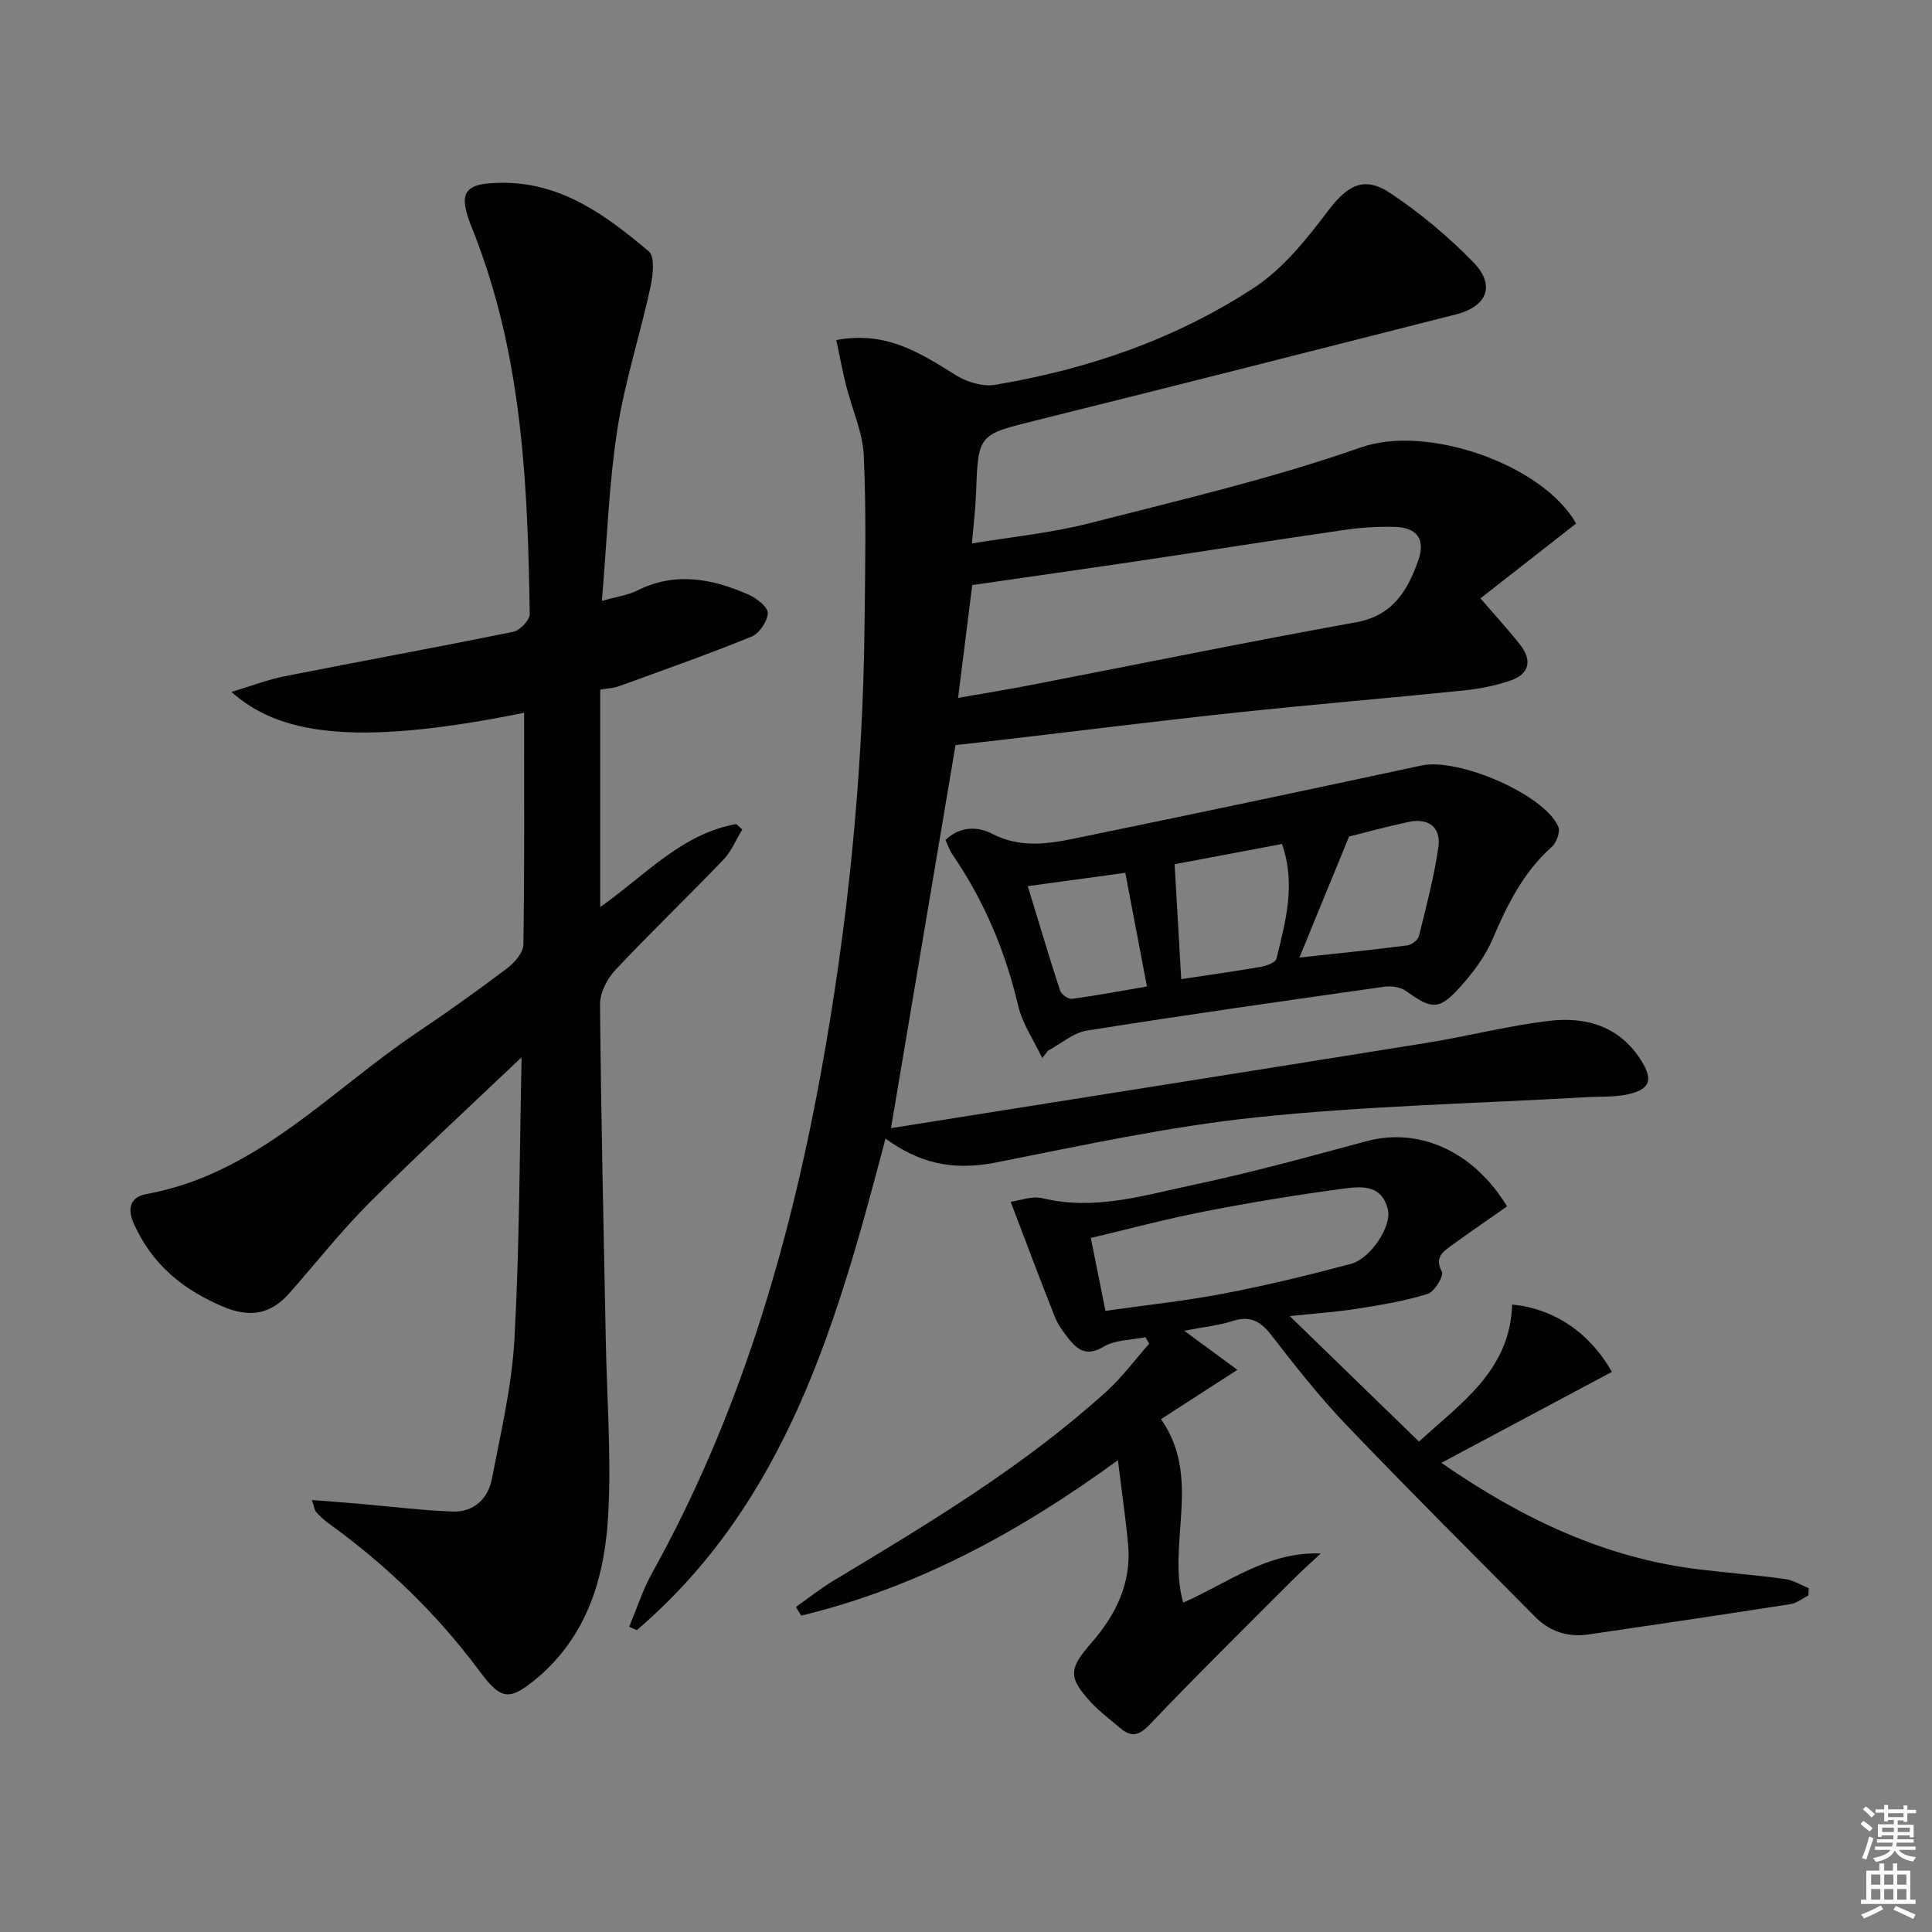
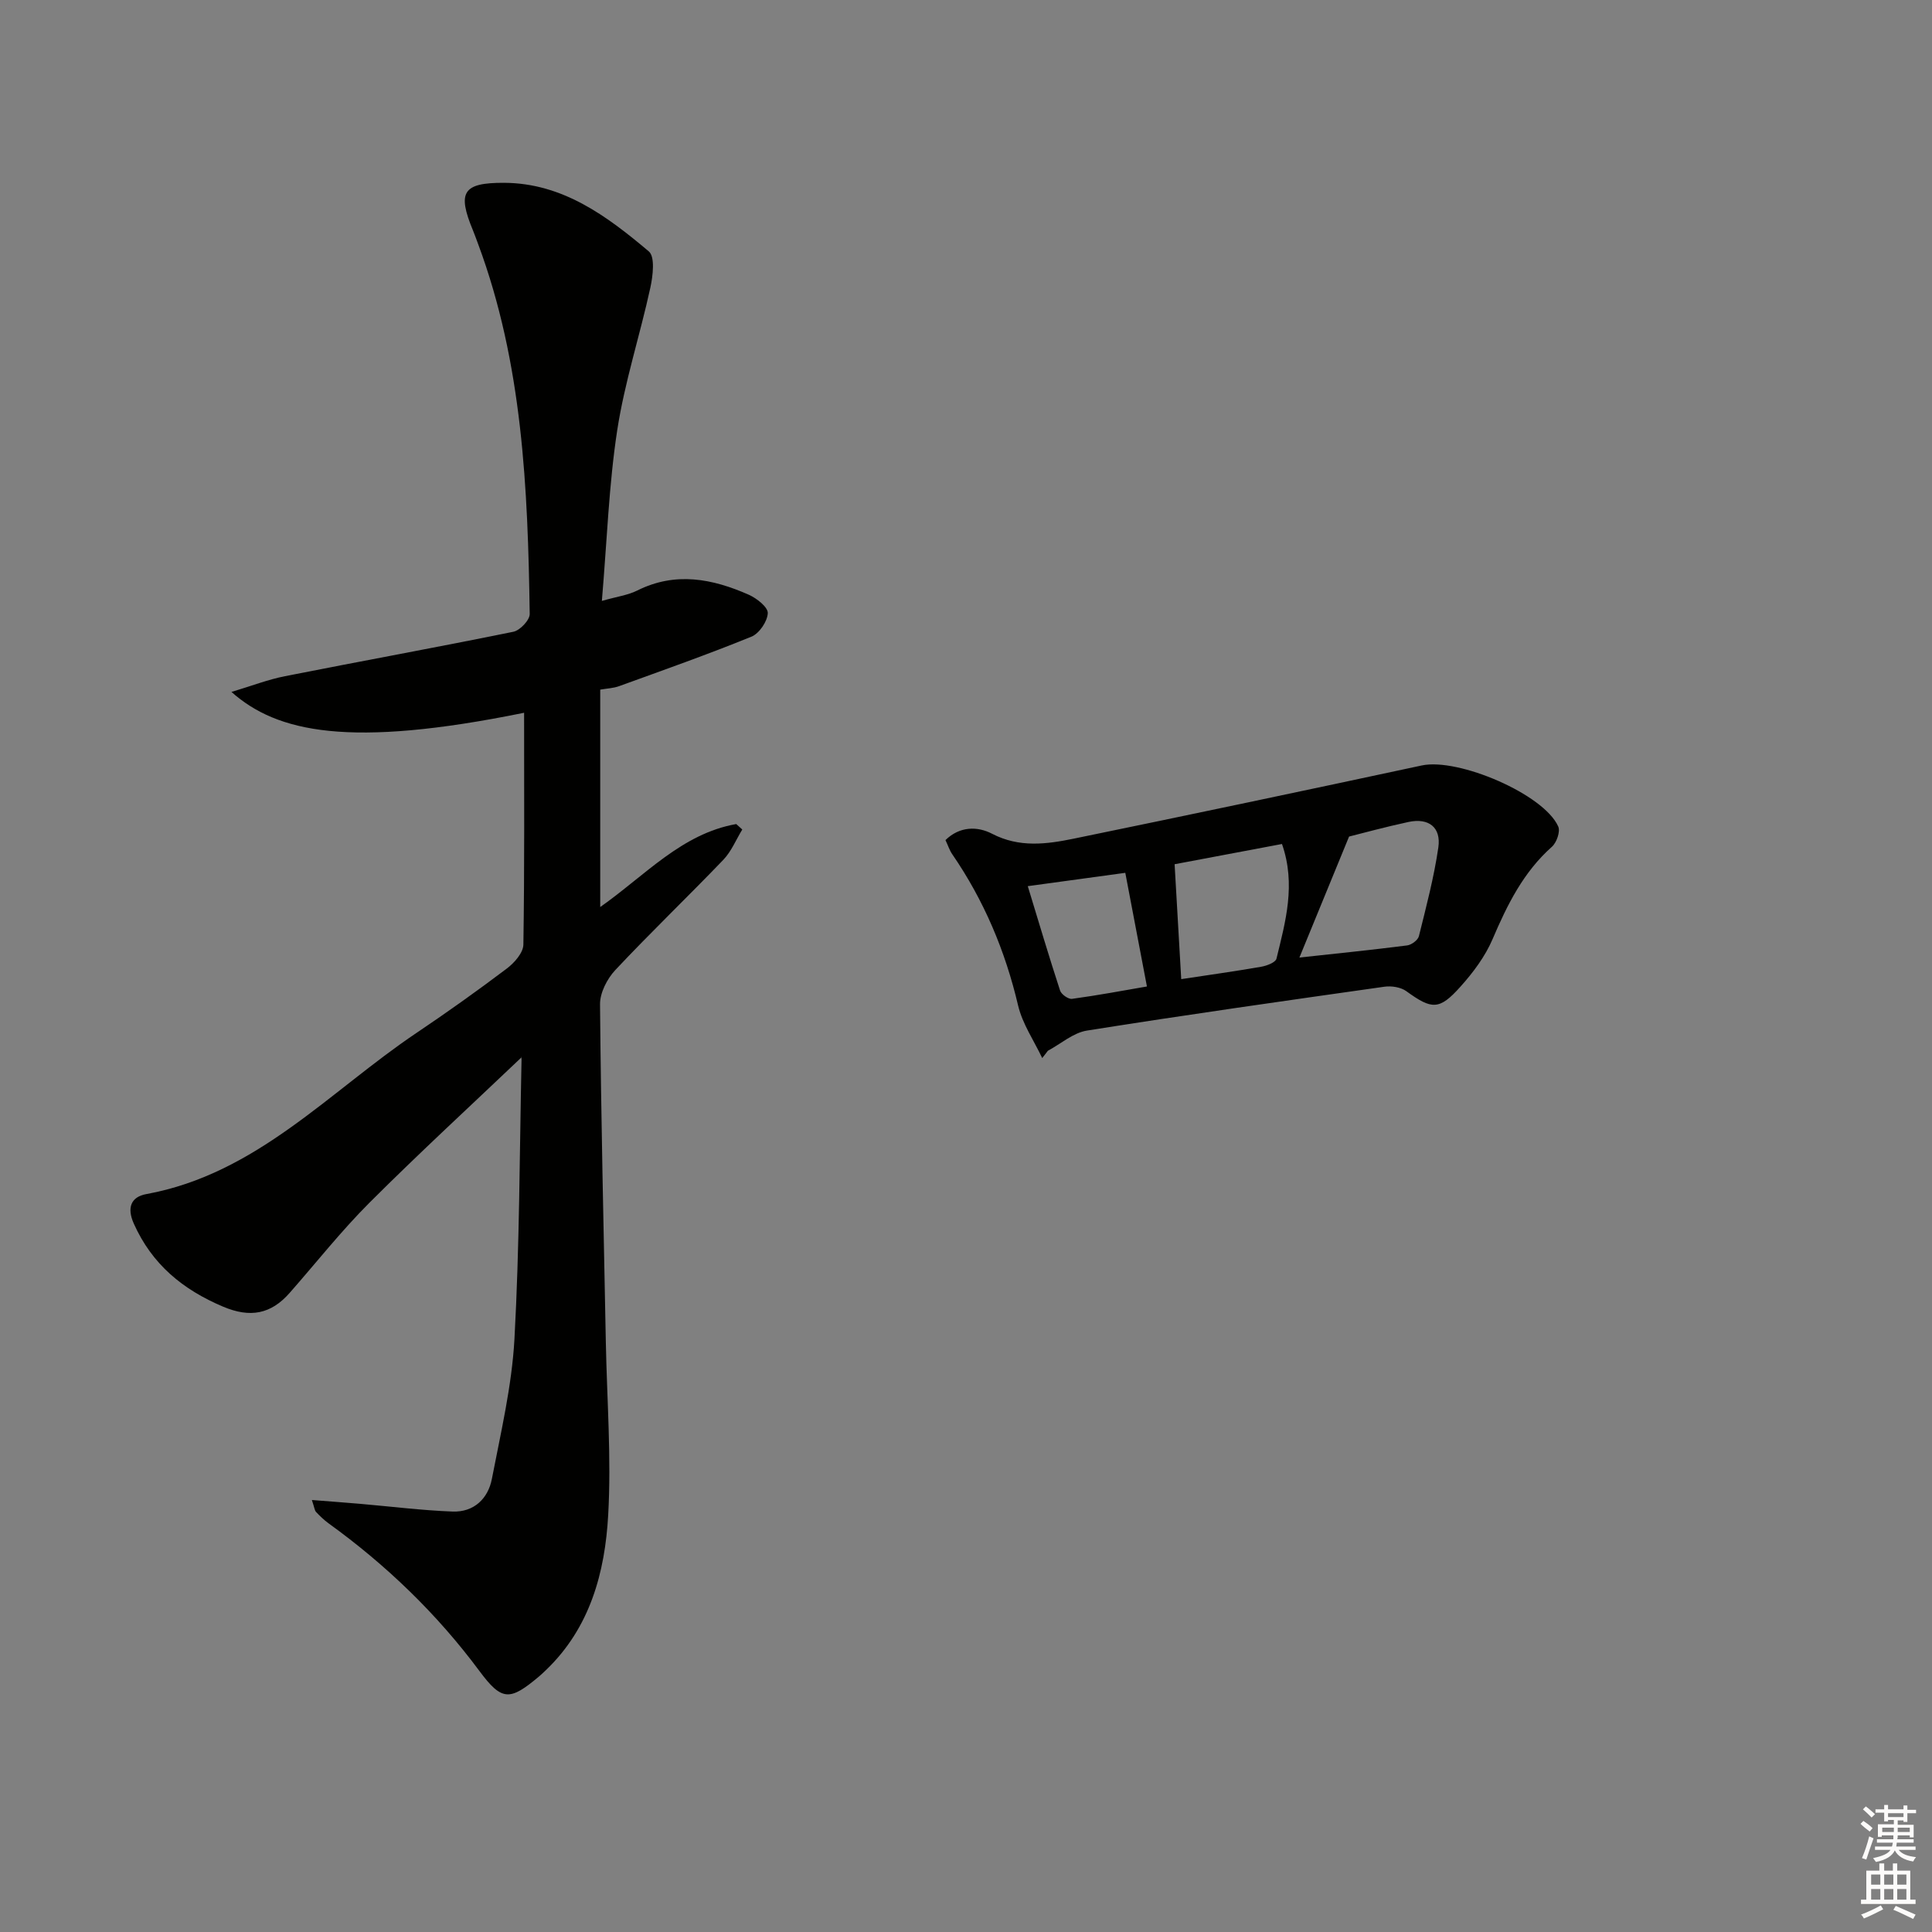
<svg xmlns="http://www.w3.org/2000/svg" enable-background="new 0 0 400 400" viewBox="0 0 400 400">
  <rect x="0" y="0" width="400" height="400" fill="#808080" stroke="none" />
  <g fill="#010100">
-     <path d="m173.15 70.4c10.39-1.94 17.44 2.73 24.7 7.25 2.29 1.43 5.59 2.45 8.16 2.02 19.16-3.19 37.38-9.45 53.63-20.1 6.03-3.95 10.9-10.08 15.34-15.94 3.92-5.18 7.36-7.31 12.85-3.66 6.17 4.11 11.98 8.97 17.16 14.27 4.71 4.81 2.97 9.2-3.6 10.87-28.92 7.34-57.83 14.71-86.79 21.91-12.07 3-12.08 2.81-12.52 15.12-.11 3.12-.5 6.23-.85 10.38 8.35-1.39 16.41-2.17 24.16-4.15 18.92-4.85 38.04-9.3 56.43-15.76 13.6-4.78 37.56 3.5 44.5 15.78-6.72 5.25-13.54 10.58-19.81 15.49 3.12 3.62 5.79 6.51 8.21 9.6 2.52 3.21 1.97 6.07-1.99 7.42-3.1 1.05-6.4 1.72-9.66 2.05-15.53 1.59-31.1 2.88-46.63 4.53-16.02 1.7-32.01 3.71-48.01 5.58-3.61.42-7.23.82-10.6 1.21-4.48 26.56-8.9 52.83-13.36 79.3 36.85-5.86 73.93-11.71 111-17.67 8.51-1.37 16.9-3.58 25.45-4.56 7.62-.88 14.55 1.25 18.95 8.35 2.38 3.84 1.77 5.81-2.67 6.84-2.87.66-5.93.47-8.91.64-22.73 1.3-45.54 1.79-68.15 4.16-18.11 1.9-36.04 5.81-53.94 9.35-9.28 1.83-16.04-.02-22.87-4.95-9.91 37.73-20.34 75.12-51.48 101.77-.53-.23-1.06-.46-1.59-.7 1.56-3.71 2.8-7.61 4.74-11.11 17.89-32.18 28.23-66.93 34.84-102.9 5.68-30.94 8.84-62.17 9.16-93.66.12-11.62.37-23.25-.17-34.84-.23-4.85-2.43-9.59-3.63-14.4-.77-3-1.32-6.05-2.05-9.49zm28.14 50.73c-.99 7.91-1.93 15.35-2.93 23.36 5.41-.95 9.99-1.68 14.53-2.56 22.61-4.38 45.18-9 67.85-13.09 7.65-1.38 10.68-6.58 12.89-12.78 1.56-4.38-.24-6.86-4.84-6.97-3.47-.09-6.99.12-10.43.62-14.28 2.07-28.53 4.33-42.8 6.46-11.32 1.68-22.64 3.28-34.27 4.96z" />
    <path d="m108.51 147.57c-36.24 7.38-51.14 4.06-60.59-4.31 4.17-1.25 7.56-2.57 11.07-3.26 15.75-3.12 31.56-5.99 47.29-9.2 1.38-.28 3.41-2.42 3.39-3.68-.38-25.96-1.47-51.86-10.68-76.6-.35-.93-.68-1.88-1.06-2.8-3.3-7.94-2.11-9.9 6.42-9.87 12.15.05 21.31 6.89 29.98 14.2 1.32 1.11.85 5.06.32 7.5-2.15 9.87-5.33 19.56-6.86 29.52-1.73 11.28-2.11 22.78-3.18 35.34 3.16-.9 5.41-1.19 7.33-2.15 7.9-3.95 15.56-2.45 23.08.87 1.65.73 4 2.58 3.94 3.82-.08 1.72-1.77 4.21-3.39 4.87-9.03 3.67-18.23 6.92-27.39 10.24-1.21.44-2.56.48-3.91.72v45.01c9.32-6.55 16.86-15.18 28.16-17.18.42.38.83.75 1.25 1.13-1.29 2.11-2.26 4.54-3.93 6.28-7.37 7.68-15.07 15.05-22.35 22.81-1.7 1.81-3.2 4.73-3.17 7.12.2 23.31.75 46.61 1.2 69.92.23 11.93 1.16 23.91.49 35.79-.66 11.88-3.74 23.34-12.86 32.09-.48.46-.96.92-1.47 1.35-6.04 5.08-7.68 5.12-12.31-1.11-8.82-11.88-19.32-21.98-31.28-30.62-.93-.68-1.78-1.5-2.57-2.34-.29-.31-.32-.86-.86-2.47 3.68.29 6.83.52 9.97.79 6.39.55 12.77 1.36 19.17 1.6 4.38.16 7.34-2.65 8.13-6.77 1.85-9.59 4.13-19.22 4.67-28.92 1.06-19.27 1.06-38.6 1.47-57.91.01-.43-.23-.86-.09-.36-10.33 9.83-21.07 19.7-31.39 30.01-5.87 5.87-11.04 12.44-16.54 18.69-3.87 4.4-8.16 5.21-13.77 2.84-8.38-3.54-14.73-8.78-18.49-17.2-1.47-3.29-.58-5.52 2.56-6.1 22.85-4.16 37.94-21.26 55.99-33.39 6.35-4.27 12.58-8.71 18.69-13.32 1.55-1.17 3.4-3.26 3.42-4.96.25-15.93.15-31.88.15-47.99z" />
-     <path d="m245.19 275.52c4.3 3.16 7.56 5.56 10.99 8.09-5.4 3.49-10.48 6.77-15.8 10.21 8.55 12.24 1.16 25.68 4.58 37.99 9.36-4.11 17.46-10.6 28.5-10.18-1.99 1.86-4.04 3.67-5.96 5.6-9.85 9.87-19.79 19.66-29.41 29.76-2.26 2.37-3.83 2.78-6.18.77-2.02-1.73-4.19-3.32-5.99-5.26-4.84-5.22-4.62-7.02.03-12.35 5.06-5.79 8.36-12.42 7.61-20.4-.51-5.49-1.32-10.96-2.11-17.43-20.83 15.19-41.92 26.45-65.58 32.18-.36-.6-.72-1.2-1.08-1.8 2.61-1.83 5.11-3.83 7.83-5.47 19.68-11.83 39.37-23.64 56.48-39.16 3.25-2.95 5.9-6.57 8.83-9.88-.26-.45-.53-.9-.79-1.35-2.93.61-6.26.55-8.69 2-3.41 2.04-5.29.71-7.18-1.65-1.13-1.42-2.24-2.96-2.91-4.63-3.04-7.64-5.91-15.35-9.11-23.74 1.94-.26 4.44-1.27 6.57-.75 10.85 2.65 21.14-.63 31.44-2.8 11.99-2.53 23.82-5.82 35.66-9 10.91-2.93 22.16 2.07 29.1 13.5-3.87 2.72-7.81 5.4-11.66 8.21-1.74 1.27-3.35 2.45-1.84 5.32.45.85-1.53 4.15-2.93 4.59-4.71 1.46-9.65 2.29-14.54 3.06-4.41.69-8.88.99-14.02 1.53 9.04 8.78 17.74 17.22 26.76 25.99 8.39-7.78 18.88-14.6 19.28-28.38 8.6.85 15.97 5.69 20.66 13.94-11.57 6.17-23.13 12.35-35.31 18.84 16.79 11.61 33.86 19.68 53.29 22.05 5.93.72 11.9 1.18 17.82 1.99 1.71.23 3.3 1.25 4.95 1.91-.03.5-.06 1.01-.08 1.51-1.23.61-2.41 1.59-3.71 1.79-13.93 2.17-27.88 4.24-41.83 6.28-4.2.61-7.96-.57-10.96-3.59-13.1-13.22-26.3-26.35-39.16-39.8-5.62-5.88-10.68-12.33-15.67-18.77-2.25-2.9-4.47-3.84-7.98-2.71-2.8.89-5.77 1.18-9.9 1.99zm-16.32-4.12c8.62-1.23 16.71-2.08 24.66-3.61 8.79-1.69 17.51-3.81 26.16-6.12 4.15-1.11 8.47-7.85 7.66-11.22-1.33-5.55-5.96-4.78-9.74-4.28-9.52 1.27-19.01 2.85-28.43 4.69-7.75 1.51-15.4 3.57-23.34 5.45 1.04 5.21 1.95 9.73 3.03 15.09z" />
    <path d="m215.78 219.06c-1.71-3.61-4.09-7.07-4.99-10.87-2.66-11.32-7.07-21.78-13.65-31.35-.55-.8-.85-1.77-1.39-2.91 2.97-2.9 6.64-2.87 9.63-1.32 5.65 2.94 11.29 2.18 16.95 1.02 24.03-4.94 48.04-10 72.03-15.15 7.56-1.62 25.3 5.95 28.26 12.65.46 1.04-.34 3.32-1.31 4.18-5.92 5.26-9.25 12.01-12.29 19.13-1.53 3.58-4.02 6.91-6.65 9.84-4.4 4.92-5.94 4.75-11.21.93-1.15-.83-3.08-1.13-4.54-.92-20.54 2.91-41.09 5.82-61.58 9.08-2.84.45-5.4 2.74-8.09 4.18-.38.52-.78 1.01-1.17 1.51zm53.25-20.81c7.54-.82 14.93-1.57 22.3-2.51.91-.12 2.24-1.1 2.44-1.92 1.51-6.08 3.12-12.17 4.02-18.35.61-4.17-1.98-6.19-6.18-5.29-4.8 1.03-9.54 2.33-12.3 3.02-3.71 9.03-6.85 16.69-10.28 25.05zm-25.84-19.32c.48 8.3.92 15.95 1.37 23.79 5.45-.83 11.01-1.6 16.53-2.56 1.17-.2 3-.89 3.19-1.68 1.86-7.65 4.07-15.35 1.14-23.74-7.88 1.48-15.47 2.91-22.23 4.19zm-30.4 4.54c2.29 7.5 4.39 14.59 6.69 21.62.26.79 1.72 1.82 2.48 1.71 5.3-.72 10.57-1.71 15.5-2.56-1.55-8.14-2.96-15.55-4.48-23.53-6.41.87-13.03 1.78-20.19 2.76z" />
  </g>
  <path d="m385.2 377.6.6-.6c.6.4 1.3.9 1.9 1.5l-.6.7c-.8-.6-1.4-1.1-1.9-1.6zm.3 7.1c.6-1.4 1.1-2.9 1.5-4.5.3.1.6.3.9.4-.5 1.4-1 2.9-1.5 4.4zm.2-10.1.6-.6c.7.5 1.3 1.1 1.9 1.6l-.7.7c-.6-.6-1.2-1.2-1.8-1.7zm8.4-.8h.8v.9h1.8v.7h-1.8v1.8h-.8v-.3h-1.2v.9h3.3v2.6h-.8v-.4h-2.5c0 .3 0 .6-.1.8h3.4v.7h-3.5c0 .3-.1.6-.1.8h4v.7h-3.5c.7.9 1.9 1.3 3.6 1.5-.2.2-.4.5-.6.9-1.9-.3-3.2-1.1-3.8-2.3-.5 1.1-1.8 2-3.9 2.4-.2-.3-.4-.5-.6-.8 1.9-.4 3.1-.9 3.6-1.7h-3.2v-.7h3.5c.1-.2.1-.5.2-.8h-3.3v-.7h3.4c0-.2 0-.5 0-.8h-2.4v.3h-.8v-2.6h3.3v-.9h-1.2v.3h-.8v-1.8h-1.8v-.7h1.8v-.9h.8v.9h3.2zm-4.4 5.5h2.4c0-.3 0-.6 0-.9h-2.4zm1.2-3.1h3.2v-.8h-3.2zm4.4 2.2h-2.4v.9h2.5v-.9z" fill="#fcfbfa" />
  <path d="m389.2 385.8h.9v1.5h1.8v-1.5h.9v1.5h2.7v6h1.1v.9h-11.3v-.9h1.1v-6h2.7v-1.5zm.2 8.7.5.8c-1.2.6-2.5 1.3-4 1.9-.2-.3-.3-.6-.6-.8 1.6-.6 3-1.3 4.1-1.9zm-2-4.3h1.9v-2.1h-1.9zm0 3.1h1.9v-2.2h-1.9zm2.7-3.1h1.9v-2.1h-1.9zm0 3.1h1.9v-2.2h-1.9zm2.4 1.3c1.4.6 2.7 1.2 4.1 1.8l-.5.9c-1.5-.7-2.8-1.4-4.1-1.9zm2.2-6.5h-1.9v2.1h1.9zm-1.9 5.2h1.9v-2.2h-1.9z" fill="#fcfbfa" />
</svg>